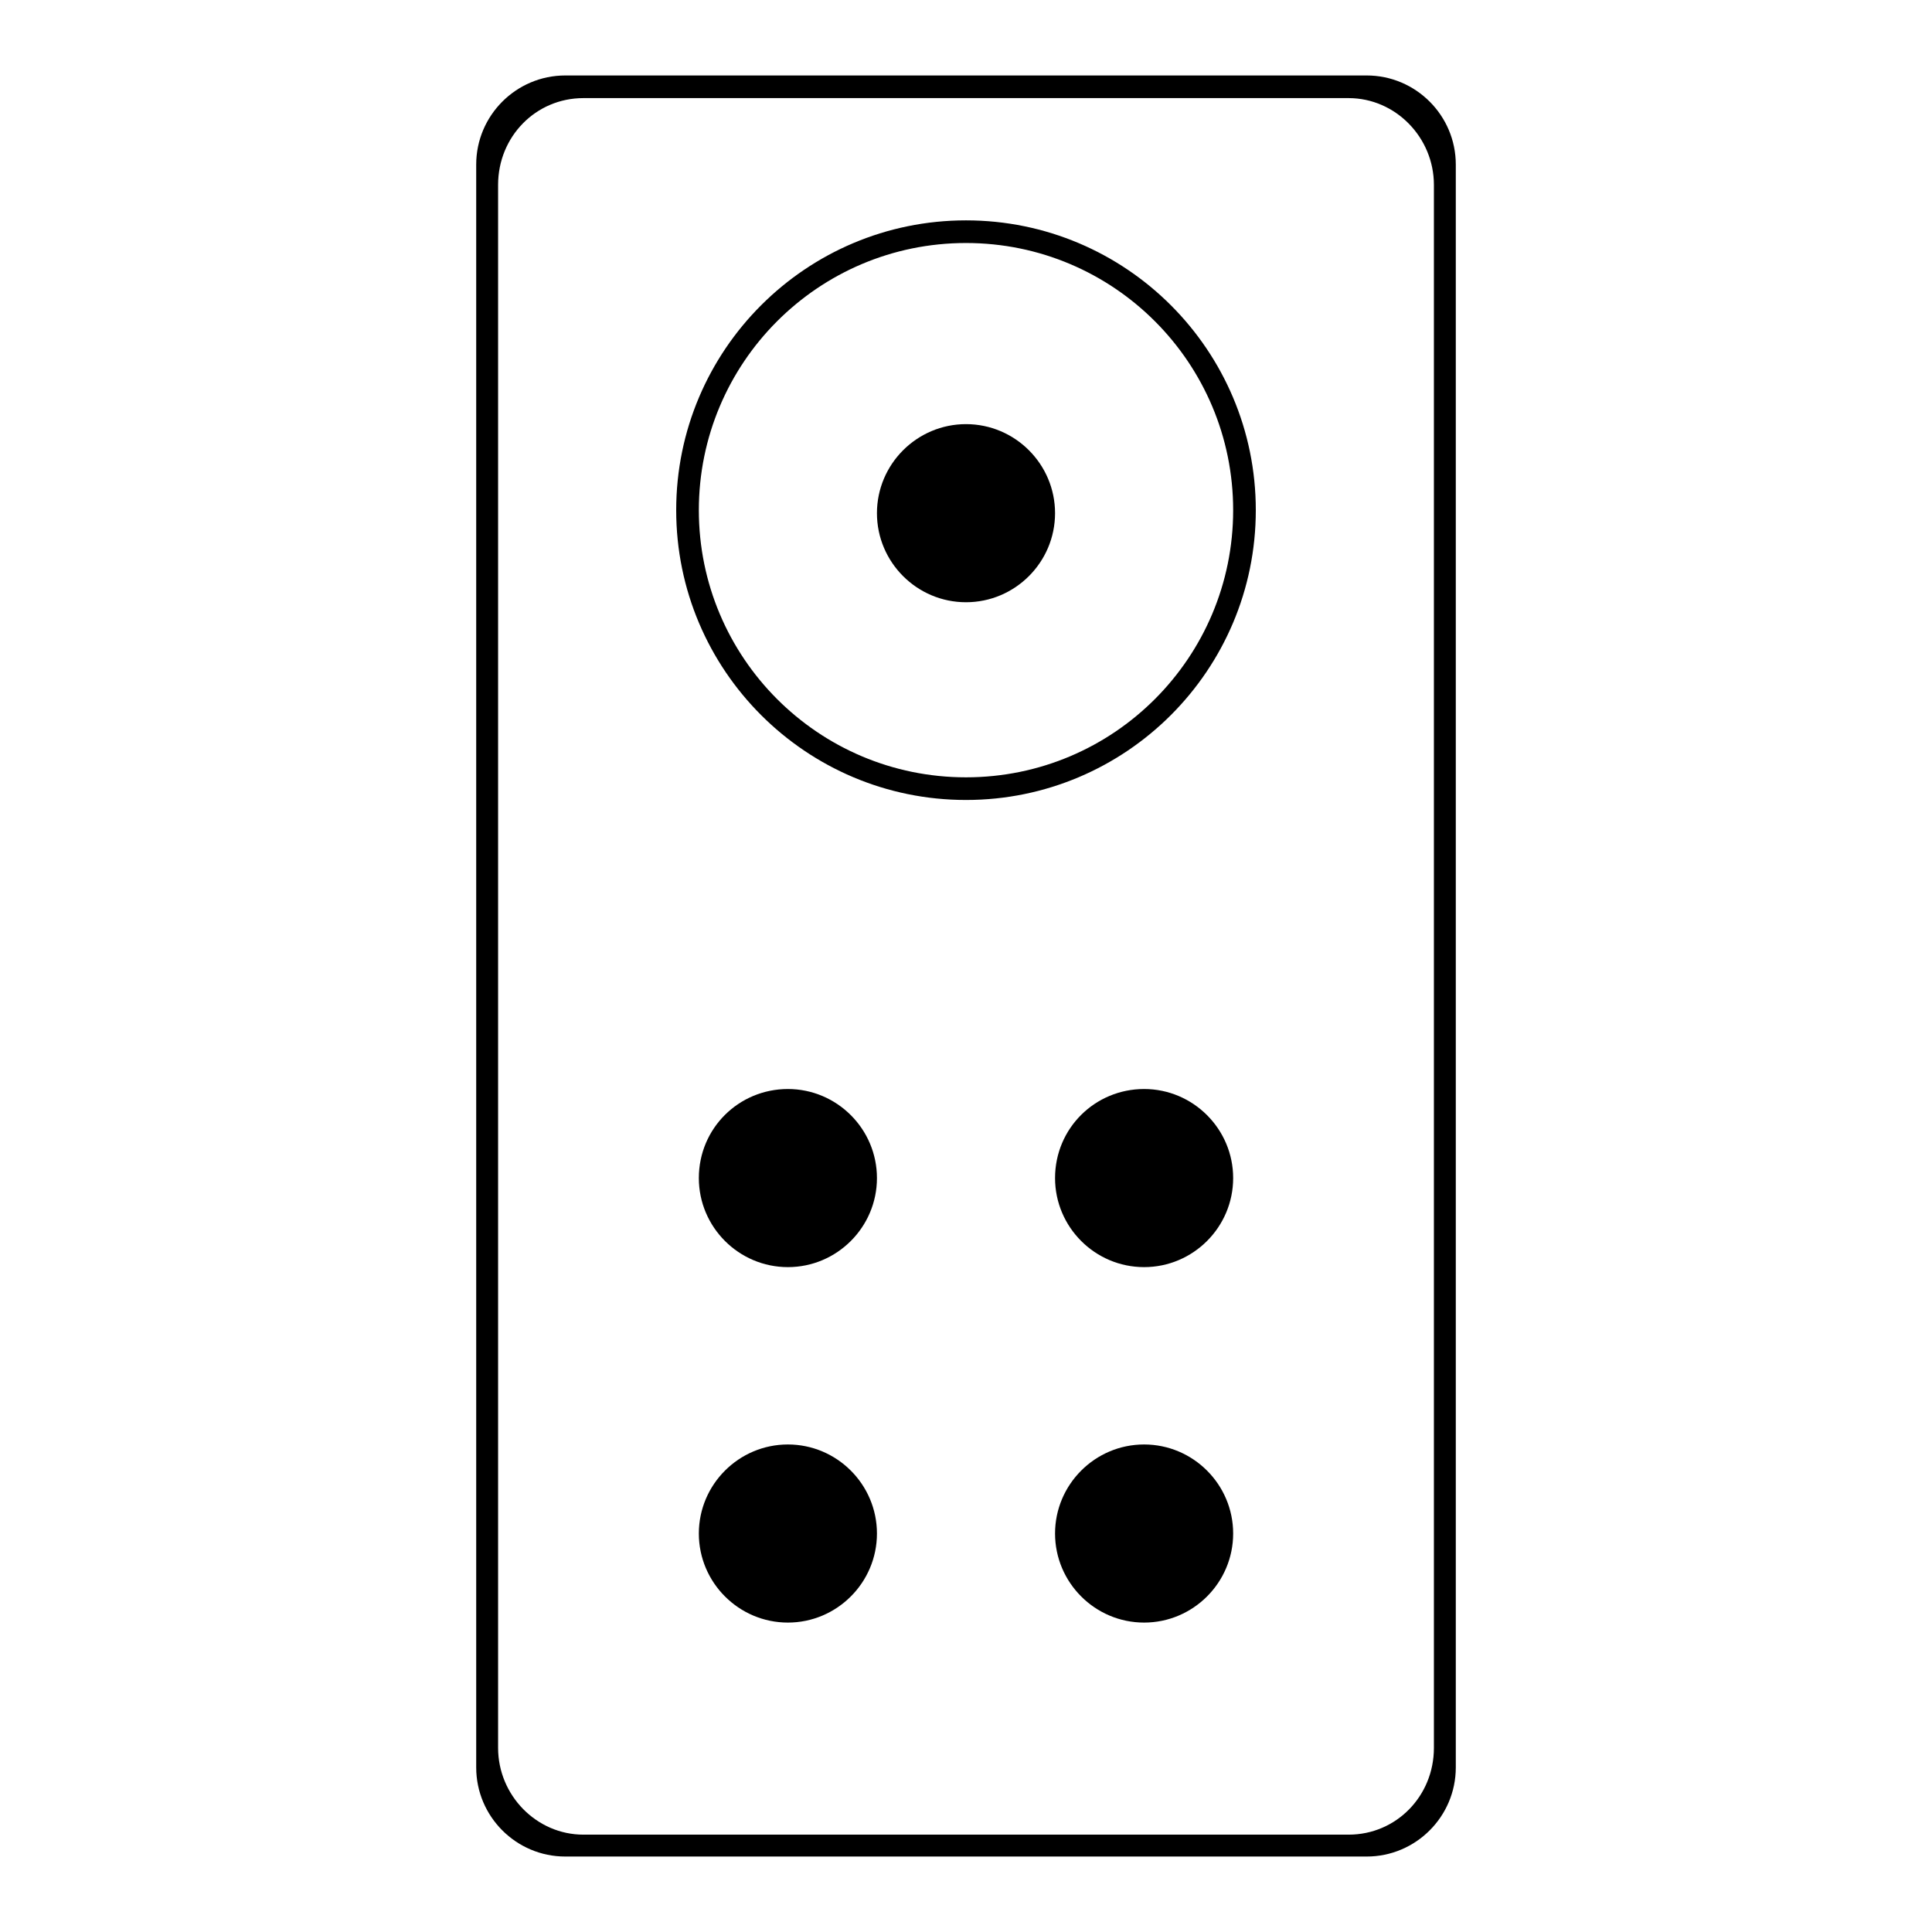
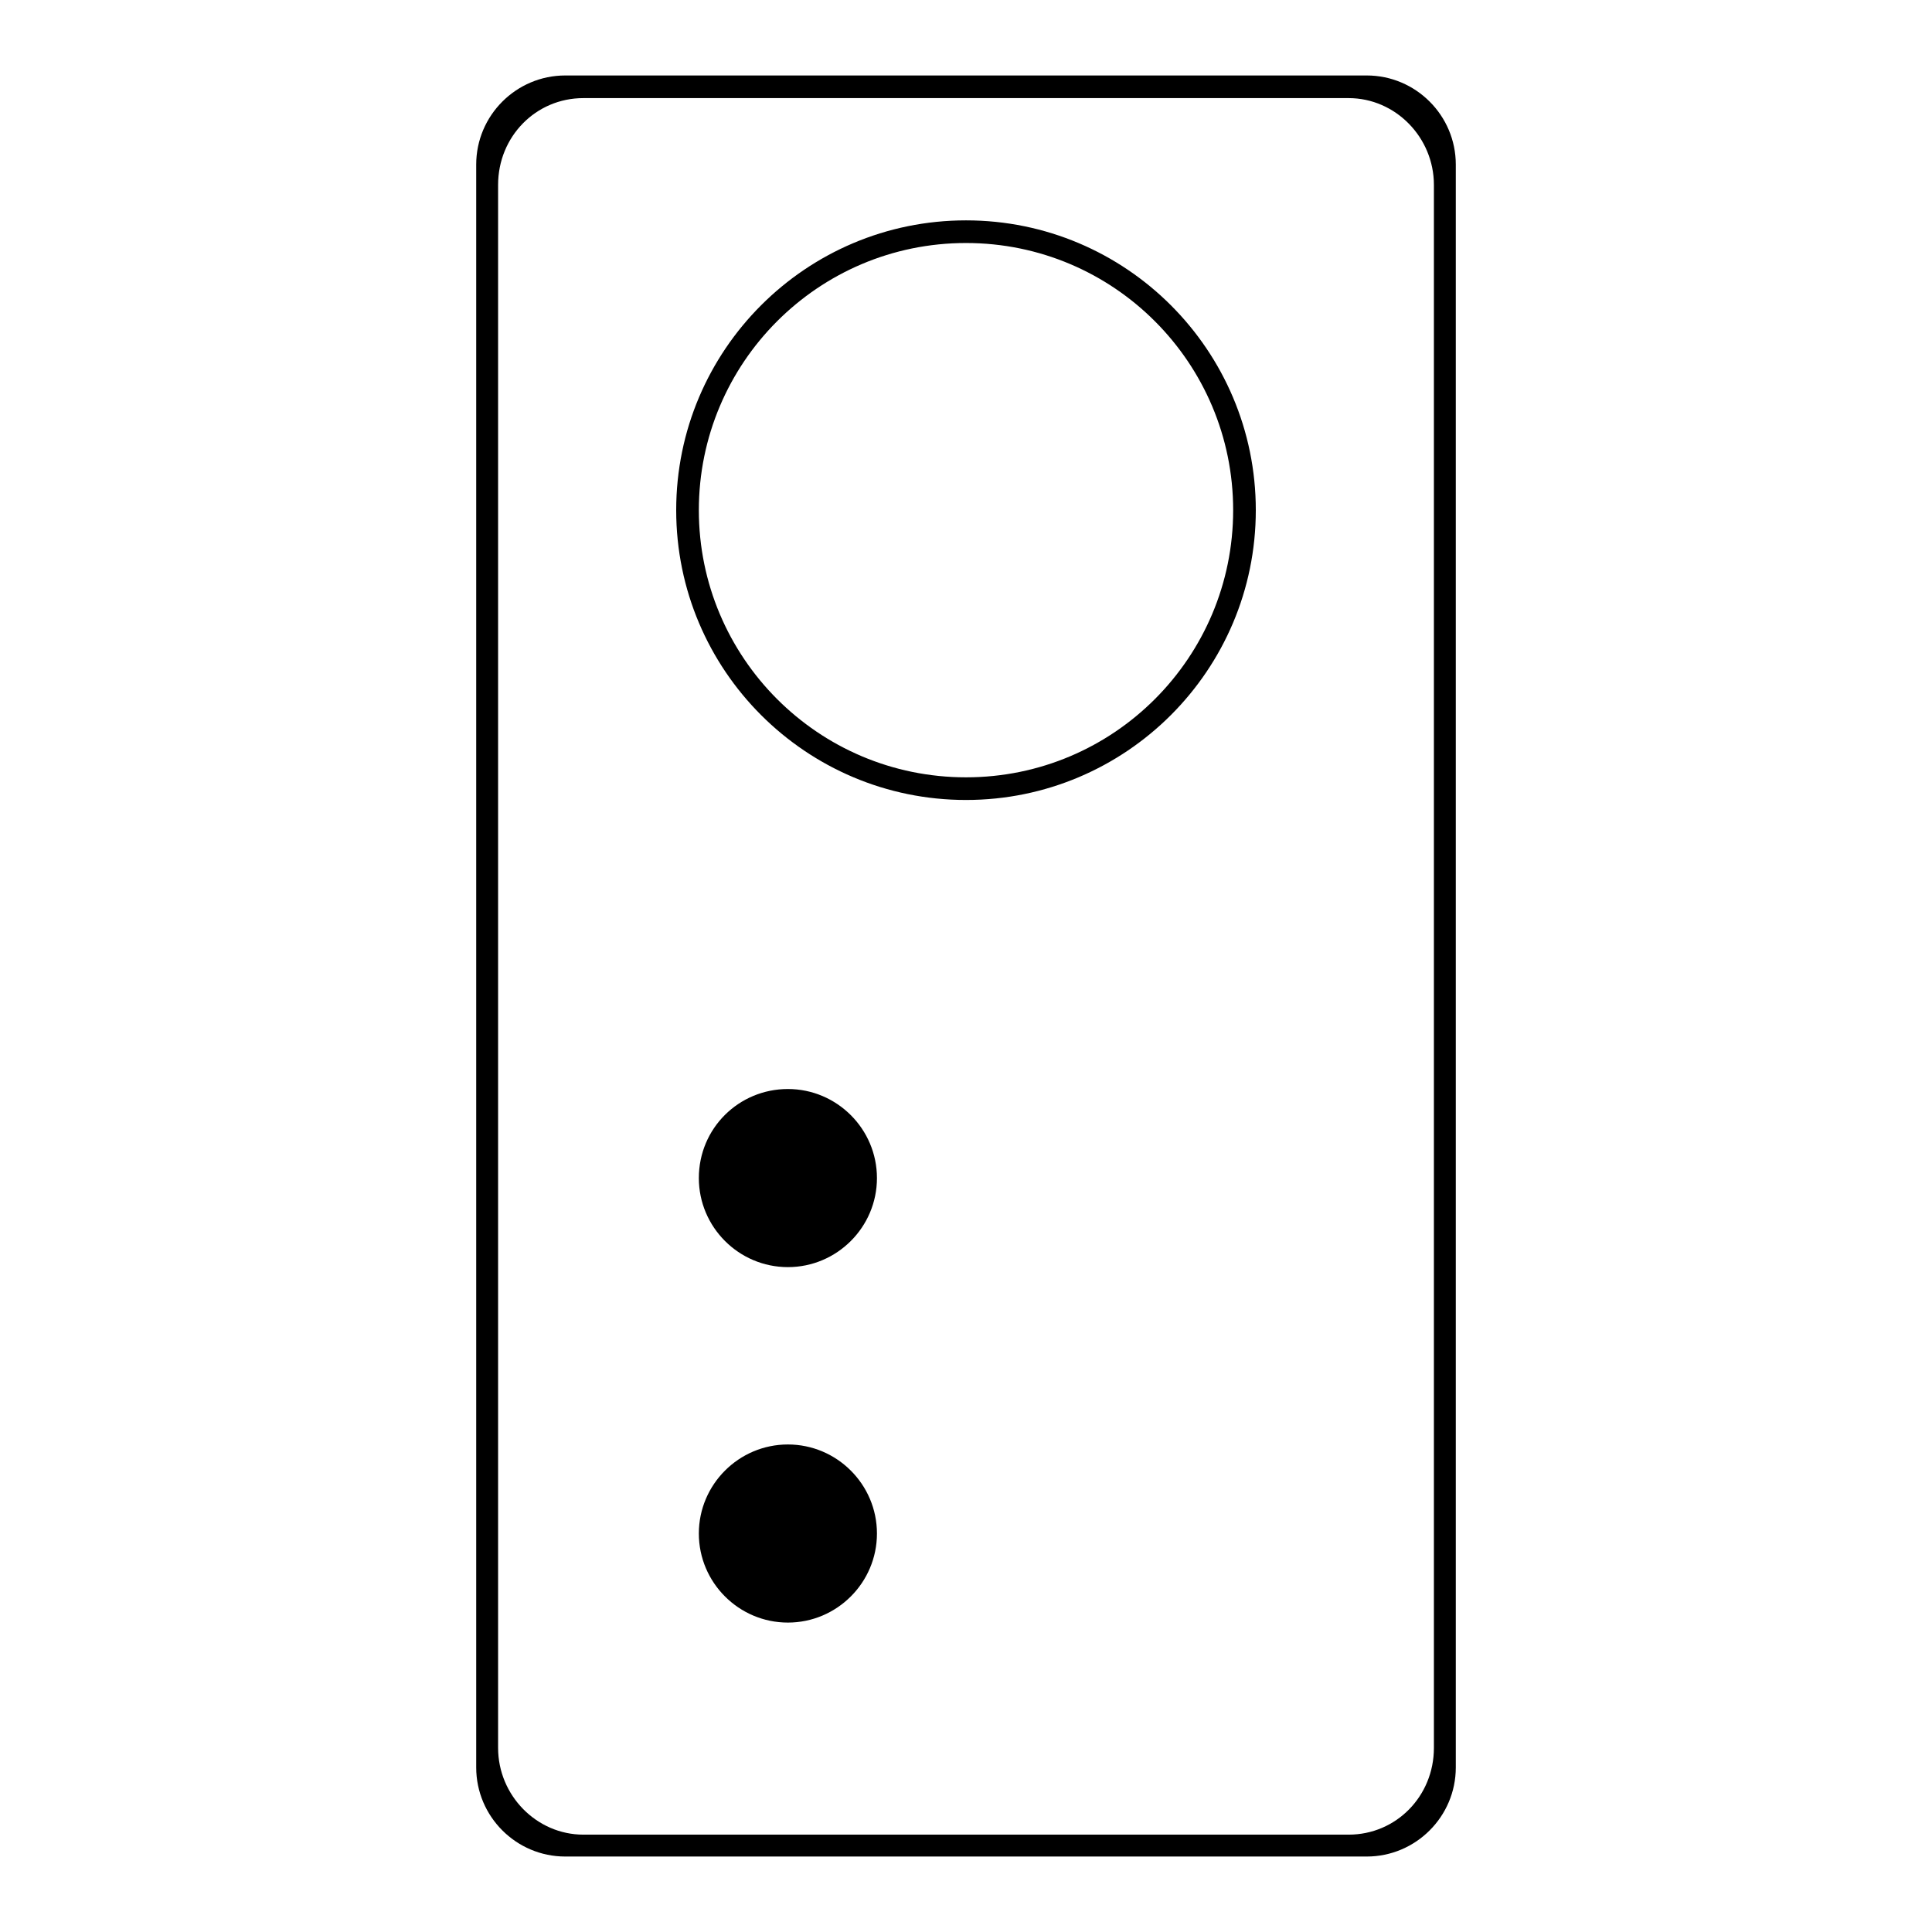
<svg xmlns="http://www.w3.org/2000/svg" version="1.1" x="0px" y="0px" viewBox="0 0 256 256" enable-background="new 0 0 256 256" xml:space="preserve">
  <g>
    <g>
      <path fill="#000000" d="M181.1,10H74.9c-6.5,0-11.8,5.3-11.8,11.8v212.4c0,6.5,5.3,11.8,11.8,11.8h106.2c6.5,0,11.8-5.3,11.8-11.8V21.8C192.9,15.3,187.6,10,181.1,10z M190,231.6c0,6.4-5,11.5-11.3,11.5H77.3c-6.2,0-11.3-5.2-11.3-11.5V24.5c0-6.4,5-11.5,11.3-11.5h101.4c6.2,0,11.3,5.2,11.3,11.5V231.6z" />
      <path fill="#000000" d="M128,29.2c-21.2,0-38.4,17.2-38.4,38.4c0,21.2,17.2,38.4,38.4,38.4c21.2,0,38.4-17.2,38.4-38.4S149.2,29.2,128,29.2z M128,103c-19.6,0-35.4-15.9-35.4-35.4c0-19.5,15.8-35.4,35.4-35.4c19.6,0,35.4,15.9,35.4,35.4S147.6,103,128,103z" />
-       <path fill="#000000" d="M116.2,68c0,6.5,5.3,11.8,11.8,11.8c6.5,0,11.8-5.3,11.8-11.8c0-6.5-5.3-11.8-11.8-11.8C121.5,56.2,116.2,61.5,116.2,68z" />
      <path fill="#000000" d="M92.6,156.1c0,6.5,5.3,11.8,11.8,11.8c6.5,0,11.8-5.3,11.8-11.8s-5.3-11.8-11.8-11.8C97.9,144.3,92.6,149.5,92.6,156.1z" />
-       <path fill="#000000" d="M139.8,156.1c0,6.5,5.3,11.8,11.8,11.8s11.8-5.3,11.8-11.8s-5.3-11.8-11.8-11.8S139.8,149.5,139.8,156.1z" />
      <path fill="#000000" d="M92.6,203.2c0,6.5,5.3,11.8,11.8,11.8c6.5,0,11.8-5.3,11.8-11.8c0-6.5-5.3-11.8-11.8-11.8C97.9,191.4,92.6,196.7,92.6,203.2z" />
-       <path fill="#000000" d="M139.8,203.2c0,6.5,5.3,11.8,11.8,11.8s11.8-5.3,11.8-11.8c0-6.5-5.3-11.8-11.8-11.8S139.8,196.7,139.8,203.2z" />
    </g>
  </g>
</svg>